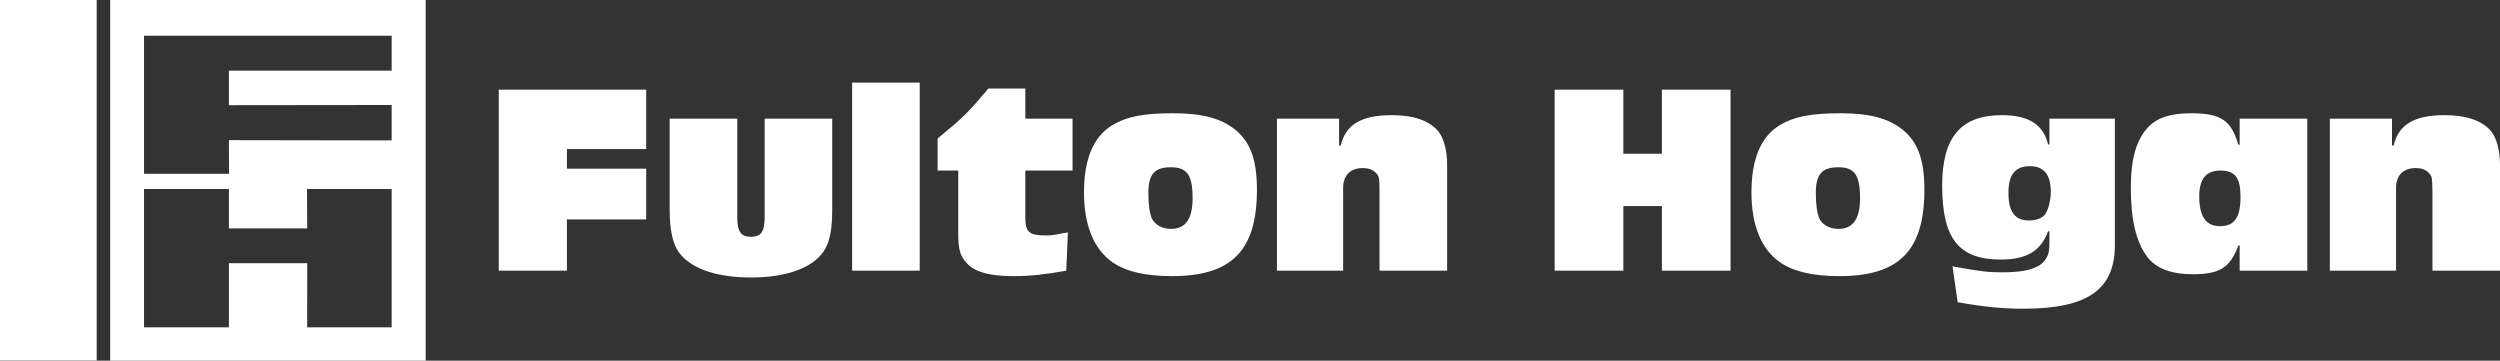
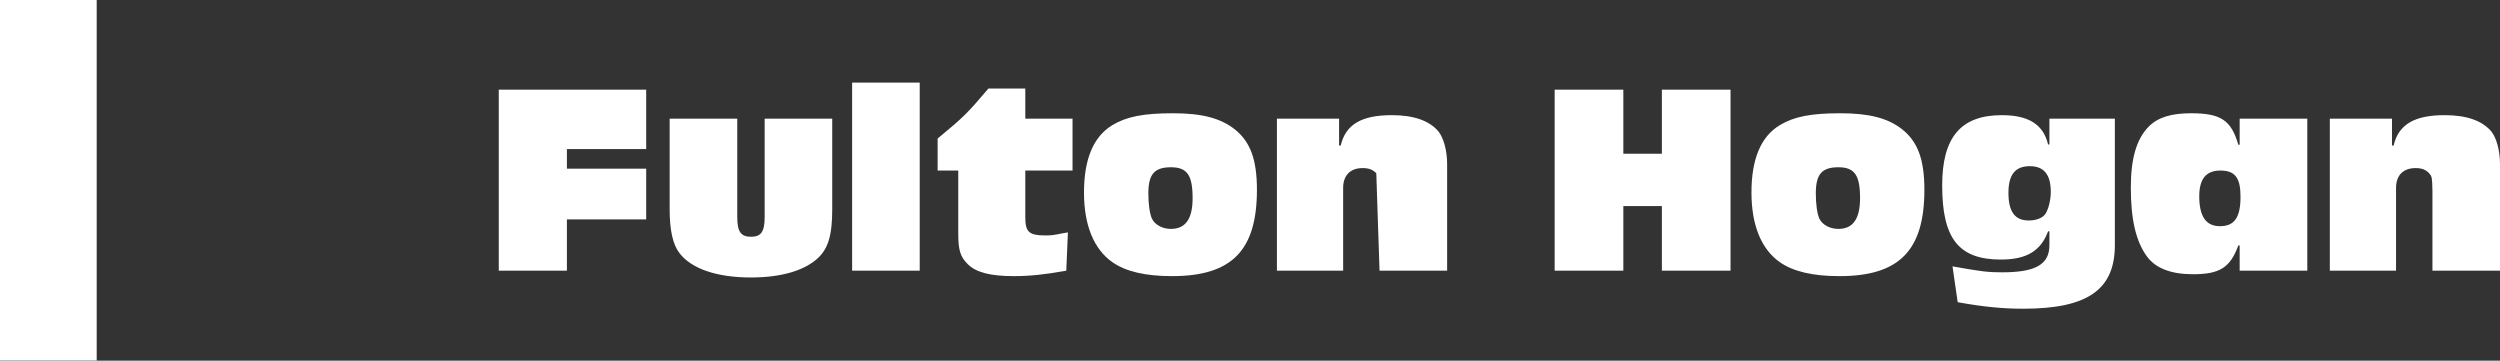
<svg xmlns="http://www.w3.org/2000/svg" width="923.077px" height="133.158px" viewBox="0 0 923.077 133.158" version="1.1">
  <rect x="0" y="0" width="923.077" height="133.158" fill="#333333" stroke="none" />
  <title>Group</title>
  <g id="Page-1" stroke="none" stroke-width="1" fill="none" fill-rule="evenodd">
    <g id="Group" fill="#FFFFFF">
-       <path d="M157.17,0 L157.17,133.158 L40.678,133.158 L40.678,0 L157.17,0 Z M84.518,69.776 L53.178,69.776 L53.178,120.864 L84.519,120.864 L84.519,97.182 L113.439,97.182 L113.425,120.864 L144.614,120.864 L144.614,69.776 L113.356,69.776 L113.439,84.34 L84.518,84.34 L84.518,69.776 Z M144.614,13.202 L53.178,13.202 L53.178,64.167 L84.574,64.167 L84.518,51.747 L144.614,51.846 L144.614,38.767 L84.518,38.834 L84.518,26.087 L144.614,26.087 L144.614,13.202 Z" id="Combined-Shape" fill-rule="nonzero" />
      <path d="M238.594,33.099 L184.164,33.099 L184.164,99.949 L209.318,99.949 L209.318,81.013 L238.594,81.013 L238.594,62.266 L209.318,62.266 L209.318,55.049 L238.594,55.049 L238.594,33.099 Z M307.285,43.826 L282.339,43.826 L282.339,80.105 C282.339,85.523 281.033,87.42 277.319,87.42 C273.51,87.42 272.218,85.523 272.218,80.105 L272.218,43.826 L247.258,43.826 L247.258,77.394 C247.258,85.012 248.455,90.321 250.859,93.429 C255.274,99.245 264.695,102.452 277.224,102.452 C287.951,102.452 296.27,100.154 301.385,95.837 C305.69,92.233 307.285,87.117 307.285,77.394 L307.285,43.826 Z M339.585,30.487 L314.629,30.487 L314.629,99.949 L339.585,99.949 L339.585,30.487 Z M396.011,43.826 L378.574,43.826 L378.574,32.687 L364.947,32.687 C357.216,41.82 355.815,43.221 346.2,51.142 L346.2,62.97 L353.819,62.97 L353.819,86.114 C353.819,92.331 354.523,94.736 357.328,97.541 C360.324,100.551 365.647,101.956 374.255,101.956 C380.373,101.956 385.89,101.351 393.702,99.949 L394.304,85.811 L392.505,86.114 C388.393,86.924 388.294,86.924 385.791,86.924 C379.976,86.924 378.574,85.618 378.574,80.309 L378.574,62.97 L396.011,62.97 L396.011,43.826 Z" id="Shape" fill-rule="nonzero" />
      <path d="M432.328,61.759 C438.338,61.759 440.348,64.66 440.348,73.187 C440.348,80.805 437.732,84.519 432.328,84.519 C429.22,84.519 426.417,83.005 425.316,80.71 C424.506,78.798 424.009,75.496 424.009,71.384 C424.009,64.372 426.21,61.759 432.328,61.759 M433.127,41.82 C422.306,41.82 415.993,43.017 410.67,46.234 C403.767,50.441 400.246,58.651 400.246,71.082 C400.246,83.115 403.862,92.028 410.78,96.841 C415.691,100.252 422.908,101.956 432.73,101.956 C454.771,101.956 464.097,92.535 464.097,70.078 C464.097,58.954 461.689,52.339 455.887,47.734 C450.673,43.622 443.756,41.82 433.127,41.82" id="Shape" />
-       <path d="M494.433,43.826 L471.479,43.826 L471.479,99.949 L495.932,99.949 L495.932,69.378 C495.932,64.769 498.545,62.062 503.149,62.062 C505.462,62.062 506.959,62.668 508.17,63.974 C509.271,65.266 509.271,65.569 509.367,70.589 L509.367,99.949 L534.327,99.949 L534.327,60.658 C534.327,55.542 533.021,50.938 531.123,48.53 C527.712,44.527 522.005,42.52 513.876,42.52 C502.752,42.52 496.837,45.931 495.038,53.743 L494.433,53.743 L494.433,43.826 Z M613.618,76.088 L613.618,99.949 L638.965,99.949 L638.965,33.099 L613.618,33.099 L613.618,56.753 L599.385,56.753 L599.385,33.099 L574.027,33.099 L574.027,99.949 L599.385,99.949 L599.385,76.088 L613.618,76.088 Z" id="Shape" fill-rule="nonzero" />
+       <path d="M494.433,43.826 L471.479,43.826 L471.479,99.949 L495.932,99.949 L495.932,69.378 C495.932,64.769 498.545,62.062 503.149,62.062 C505.462,62.062 506.959,62.668 508.17,63.974 L509.367,99.949 L534.327,99.949 L534.327,60.658 C534.327,55.542 533.021,50.938 531.123,48.53 C527.712,44.527 522.005,42.52 513.876,42.52 C502.752,42.52 496.837,45.931 495.038,53.743 L494.433,53.743 L494.433,43.826 Z M613.618,76.088 L613.618,99.949 L638.965,99.949 L638.965,33.099 L613.618,33.099 L613.618,56.753 L599.385,56.753 L599.385,33.099 L574.027,33.099 L574.027,99.949 L599.385,99.949 L599.385,76.088 L613.618,76.088 Z" id="Shape" fill-rule="nonzero" />
      <path d="M678.775,61.759 C684.784,61.759 686.791,64.66 686.791,73.187 C686.791,80.805 684.179,84.519 678.775,84.519 C675.666,84.519 672.85,83.005 671.748,80.71 C670.949,78.798 670.456,75.496 670.456,71.384 C670.456,64.372 672.656,61.759 678.775,61.759 M679.574,41.82 C668.748,41.82 662.44,43.017 657.117,46.234 C650.199,50.441 646.693,58.651 646.693,71.082 C646.693,83.115 650.308,92.028 657.226,96.841 C662.137,100.252 669.34,101.956 679.172,101.956 C701.218,101.956 710.543,92.535 710.543,70.078 C710.543,58.954 708.135,52.339 702.319,47.734 C697.106,43.622 690.188,41.82 679.574,41.82 M749.487,61.362 C754.7,61.362 757.214,64.467 757.214,70.892 C757.214,73.887 756.309,77.394 755.207,79.003 C754.204,80.502 751.796,81.411 749.089,81.411 C743.974,81.411 741.58,78.207 741.58,71.18 C741.58,64.467 744.083,61.362 749.487,61.362 M780.868,43.812 L756.707,43.812 L756.707,53.342 L756.211,53.342 C754.507,46.026 749.089,42.52 739.172,42.52 C724.034,42.52 717.116,50.635 717.116,68.469 C717.116,88.121 723.234,95.837 738.774,95.837 C748.195,95.837 753.503,92.729 756.211,85.413 L756.707,85.413 L756.707,90.529 C756.707,97.636 751.592,100.551 739.27,100.551 C733.852,100.551 731.652,100.252 720.925,98.351 L722.837,111.581 C732.257,113.274 739.365,113.989 747.093,113.989 C770.747,113.989 780.868,106.962 780.868,90.529 L780.868,43.812 Z M819.839,62.97 C825.261,62.97 827.268,65.678 827.268,72.581 C827.268,80.309 825.053,83.516 819.649,83.516 C814.534,83.516 812.031,79.911 812.031,72.486 C812.031,66.076 814.534,62.97 819.839,62.97 M851.925,43.826 L826.951,43.826 L826.951,53.441 L826.454,53.441 C823.842,44.418 820.047,41.82 809.018,41.82 C801.702,41.82 796.795,43.319 793.383,46.727 C788.873,51.335 786.768,58.457 786.768,69.283 C786.768,81.108 788.666,89.124 792.683,94.641 C795.886,99.055 801.607,101.255 809.718,101.255 C819.54,101.255 823.458,98.847 826.454,90.624 L826.951,90.624 L826.951,99.949 L851.925,99.949 L851.925,43.826 Z" id="Shape" />
      <path d="M883.197,43.826 L860.244,43.826 L860.244,99.949 L884.693,99.949 L884.693,69.378 C884.693,64.769 887.309,62.062 891.914,62.062 C894.223,62.062 895.723,62.668 896.92,63.974 C898.018,65.266 898.018,65.569 898.131,70.589 L898.131,99.949 L923.077,99.949 L923.077,60.658 C923.077,55.542 921.781,50.938 919.873,48.53 C916.462,44.527 910.755,42.52 902.641,42.52 C891.516,42.52 885.602,45.931 883.799,53.743 L883.197,53.743 L883.197,43.826 Z" id="Path" fill-rule="nonzero" />
      <polygon id="Path" fill-rule="nonzero" points="0 2.84217094e-14 35.7 2.84217094e-14 35.7 133.116 0 133.116" />
    </g>
  </g>
</svg>